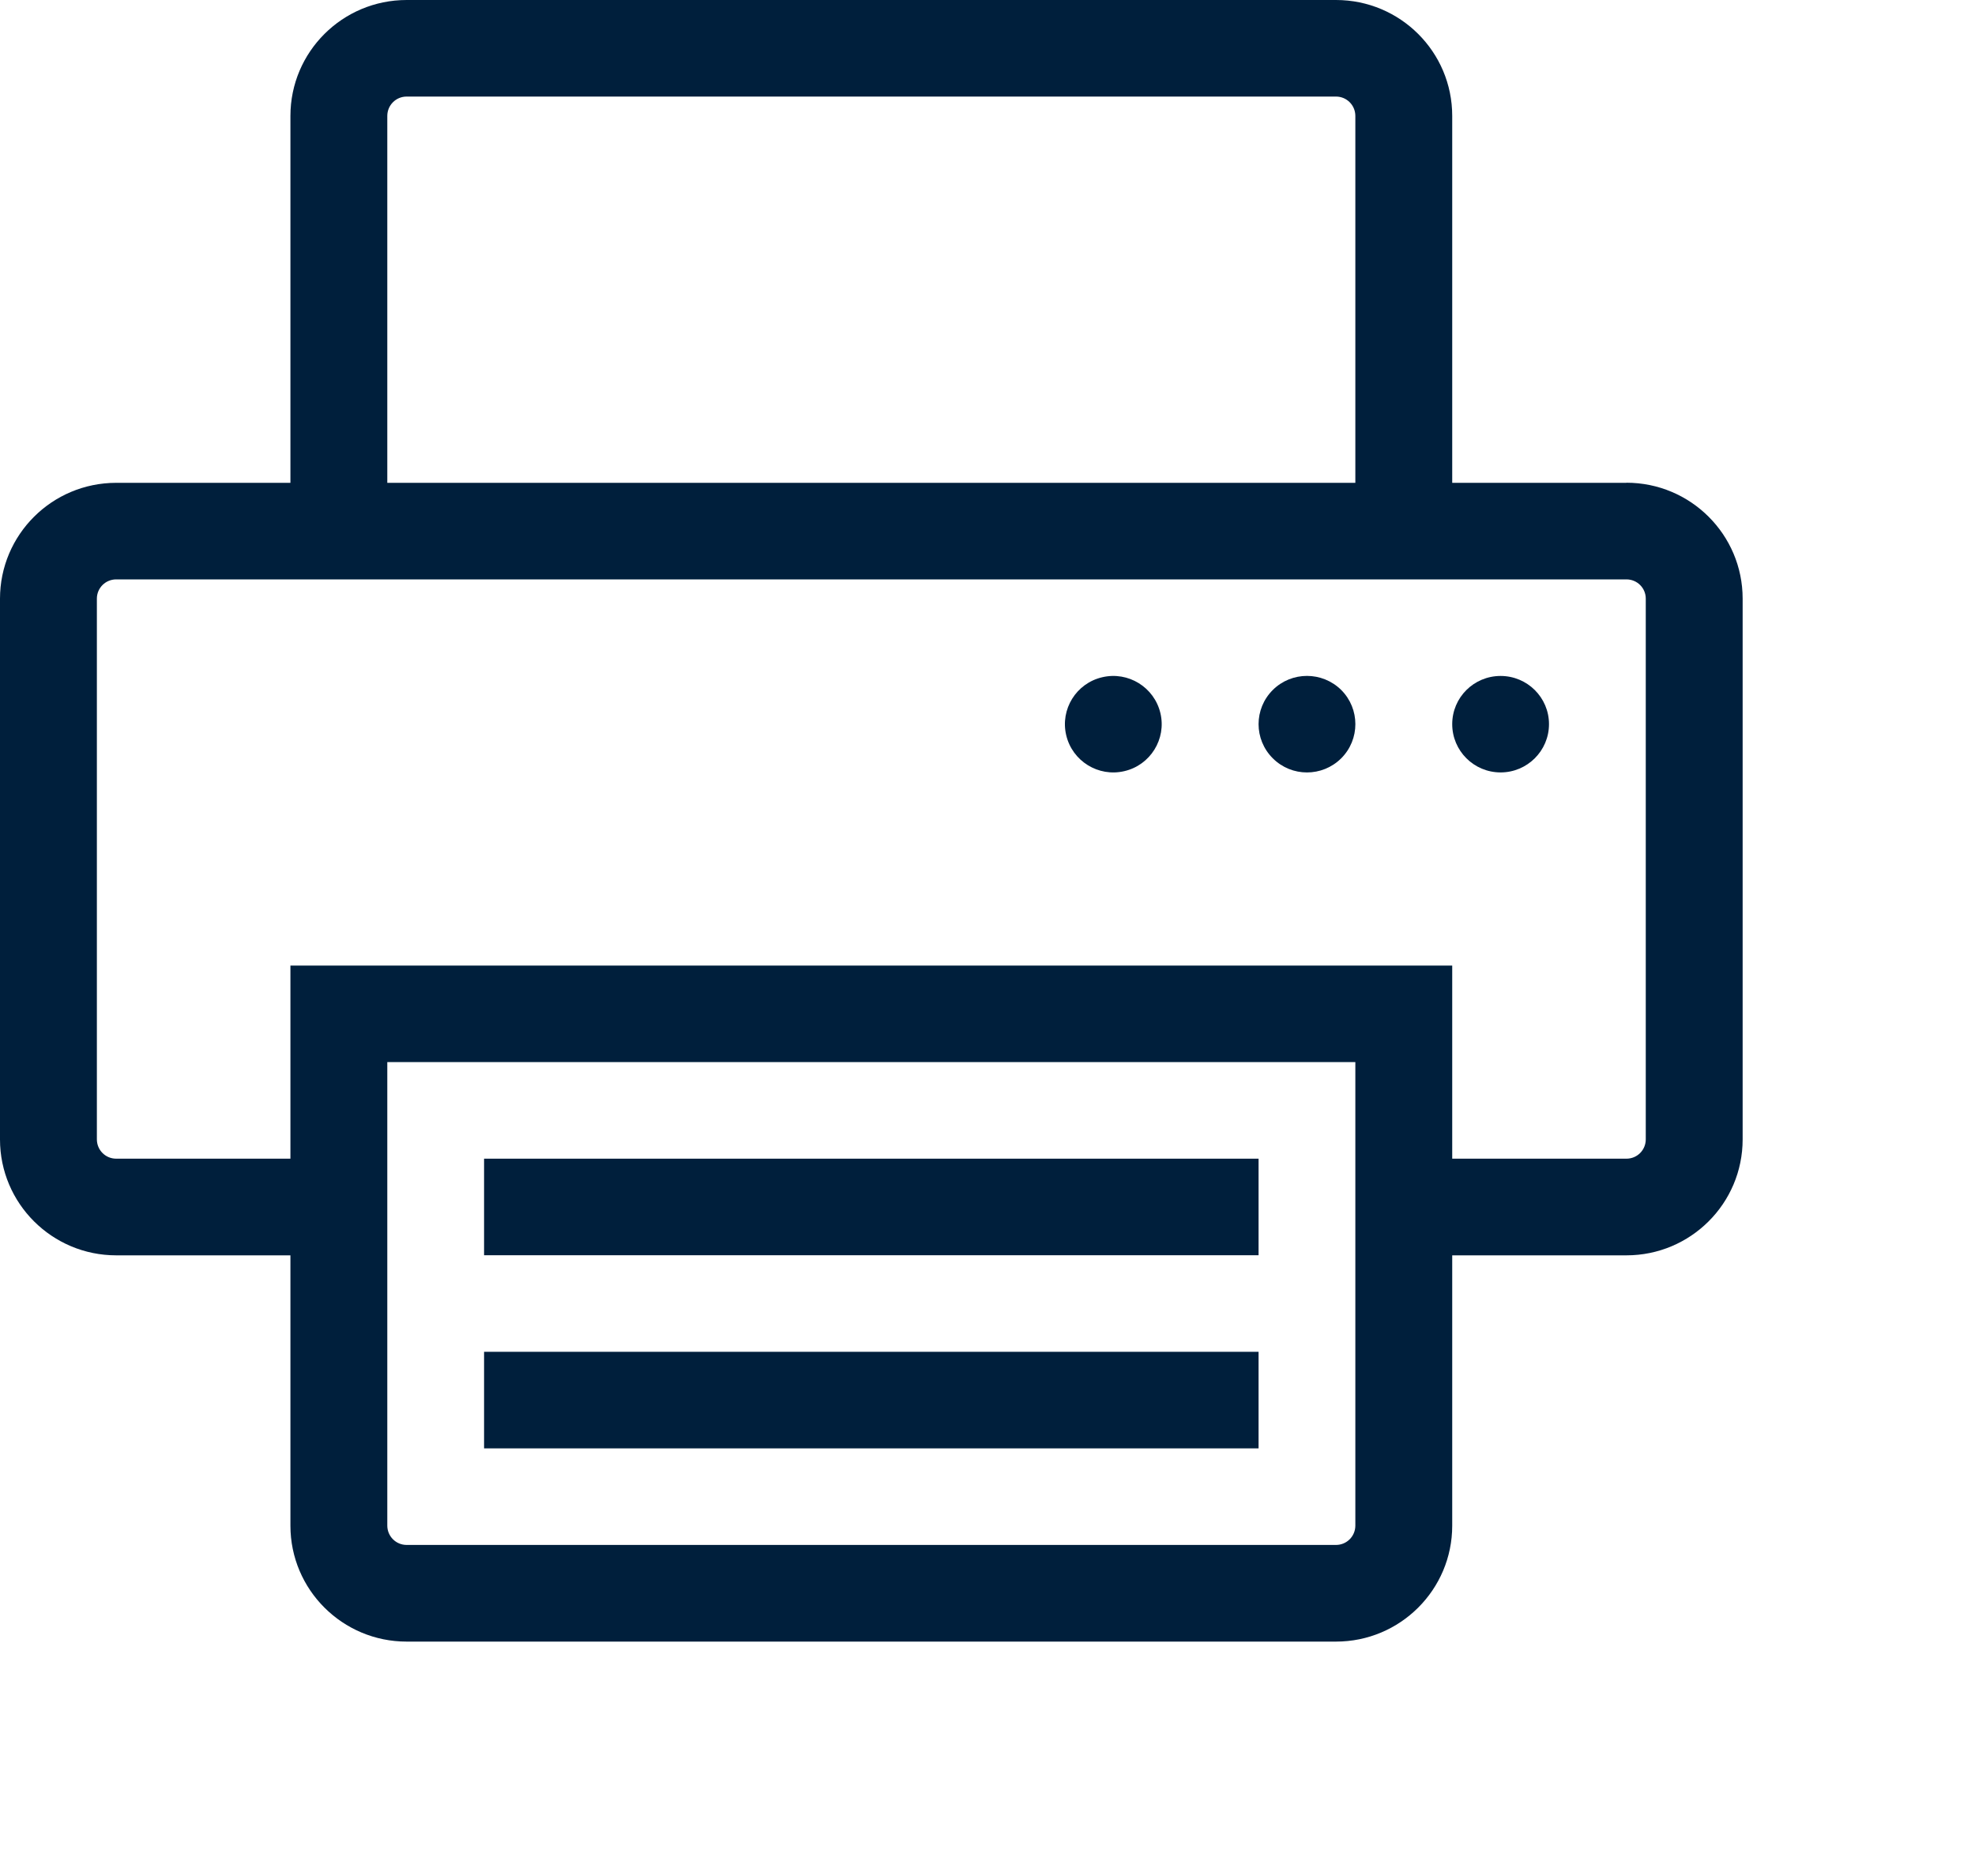
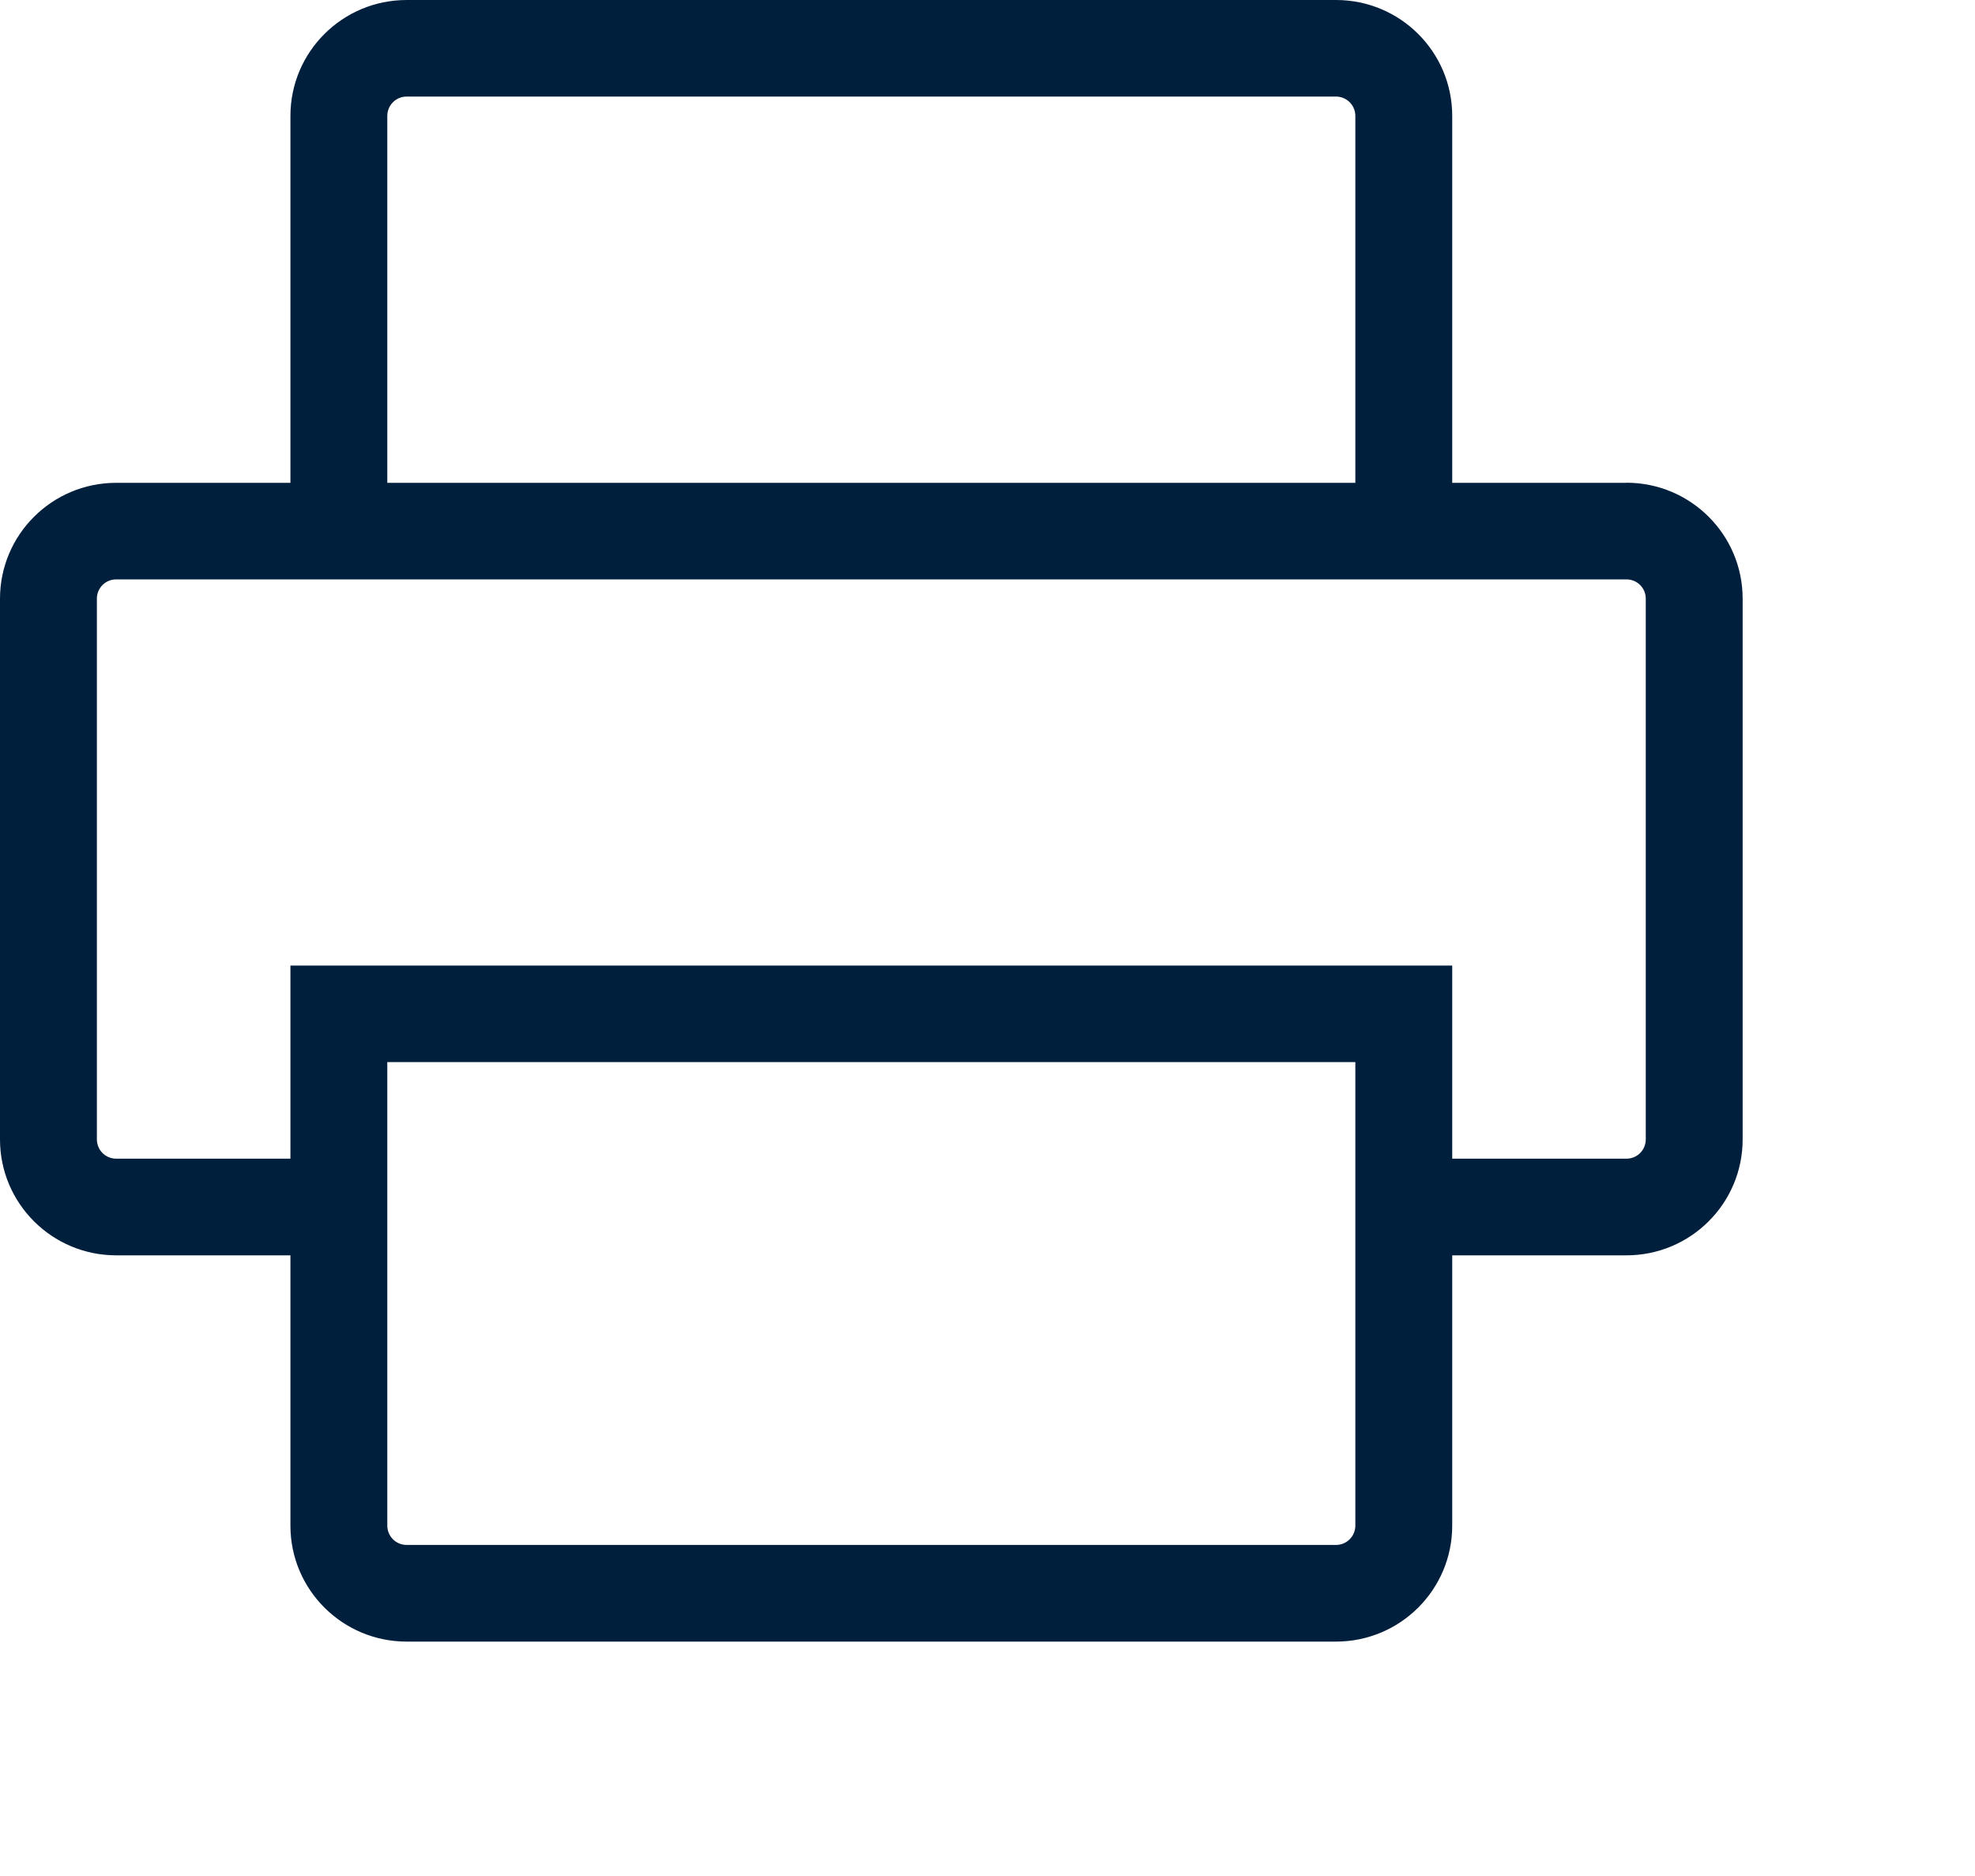
<svg xmlns="http://www.w3.org/2000/svg" width="20" height="19" viewBox="0 0 20 19" fill="none">
-   <path d="M15.196 7.823C15.466 7.823 15.686 7.604 15.686 7.334C15.686 7.064 15.466 6.846 15.196 6.846C14.925 6.846 14.706 7.064 14.706 7.334C14.706 7.604 14.925 7.823 15.196 7.823Z" fill="#001F3C" />
-   <path d="M13.582 7.68C13.773 7.489 13.773 7.179 13.582 6.988C13.39 6.798 13.08 6.798 12.889 6.988C12.697 7.179 12.697 7.489 12.889 7.68C13.08 7.871 13.39 7.871 13.582 7.68Z" fill="#001F3C" />
-   <path d="M11.386 7.81C11.649 7.749 11.813 7.485 11.751 7.223C11.689 6.96 11.425 6.797 11.162 6.859C10.898 6.92 10.735 7.184 10.797 7.446C10.859 7.709 11.123 7.872 11.386 7.81Z" fill="#001F3C" />
  <path d="M16.47 4.89H14.706V1.174C14.706 0.525 14.179 0 13.529 0H4.118C3.468 0 2.941 0.525 2.941 1.174V4.89H1.177C0.527 4.89 -4.3869e-05 5.415 -4.3869e-05 6.064V11.54C-4.3869e-05 12.188 0.527 12.714 1.177 12.714H2.941V15.452C2.941 16.1 3.468 16.626 4.118 16.626H13.529C14.179 16.626 14.706 16.1 14.706 15.452V12.714H16.47C17.12 12.714 17.647 12.188 17.647 11.54V6.063C17.647 5.415 17.12 4.889 16.47 4.889V4.89ZM3.922 1.174C3.922 1.066 4.009 0.978 4.118 0.978H13.529C13.638 0.978 13.725 1.066 13.725 1.174V4.89H3.922V1.174ZM13.725 15.451C13.725 15.559 13.638 15.647 13.529 15.647H4.118C4.009 15.647 3.922 15.559 3.922 15.451V10.757H13.725V15.451ZM16.666 11.539C16.666 11.648 16.579 11.735 16.47 11.735H14.706V9.779H2.941V11.735H1.177C1.068 11.735 0.981 11.648 0.981 11.539V6.063C0.981 5.955 1.068 5.868 1.177 5.868H16.47C16.579 5.868 16.666 5.955 16.666 6.063V11.539Z" fill="#001F3C" />
-   <path d="M12.745 13.691H4.902V14.669H12.745V13.691Z" fill="#001F3C" />
-   <path d="M12.745 11.735H4.902V12.713H12.745V11.735Z" fill="#001F3C" />
</svg>